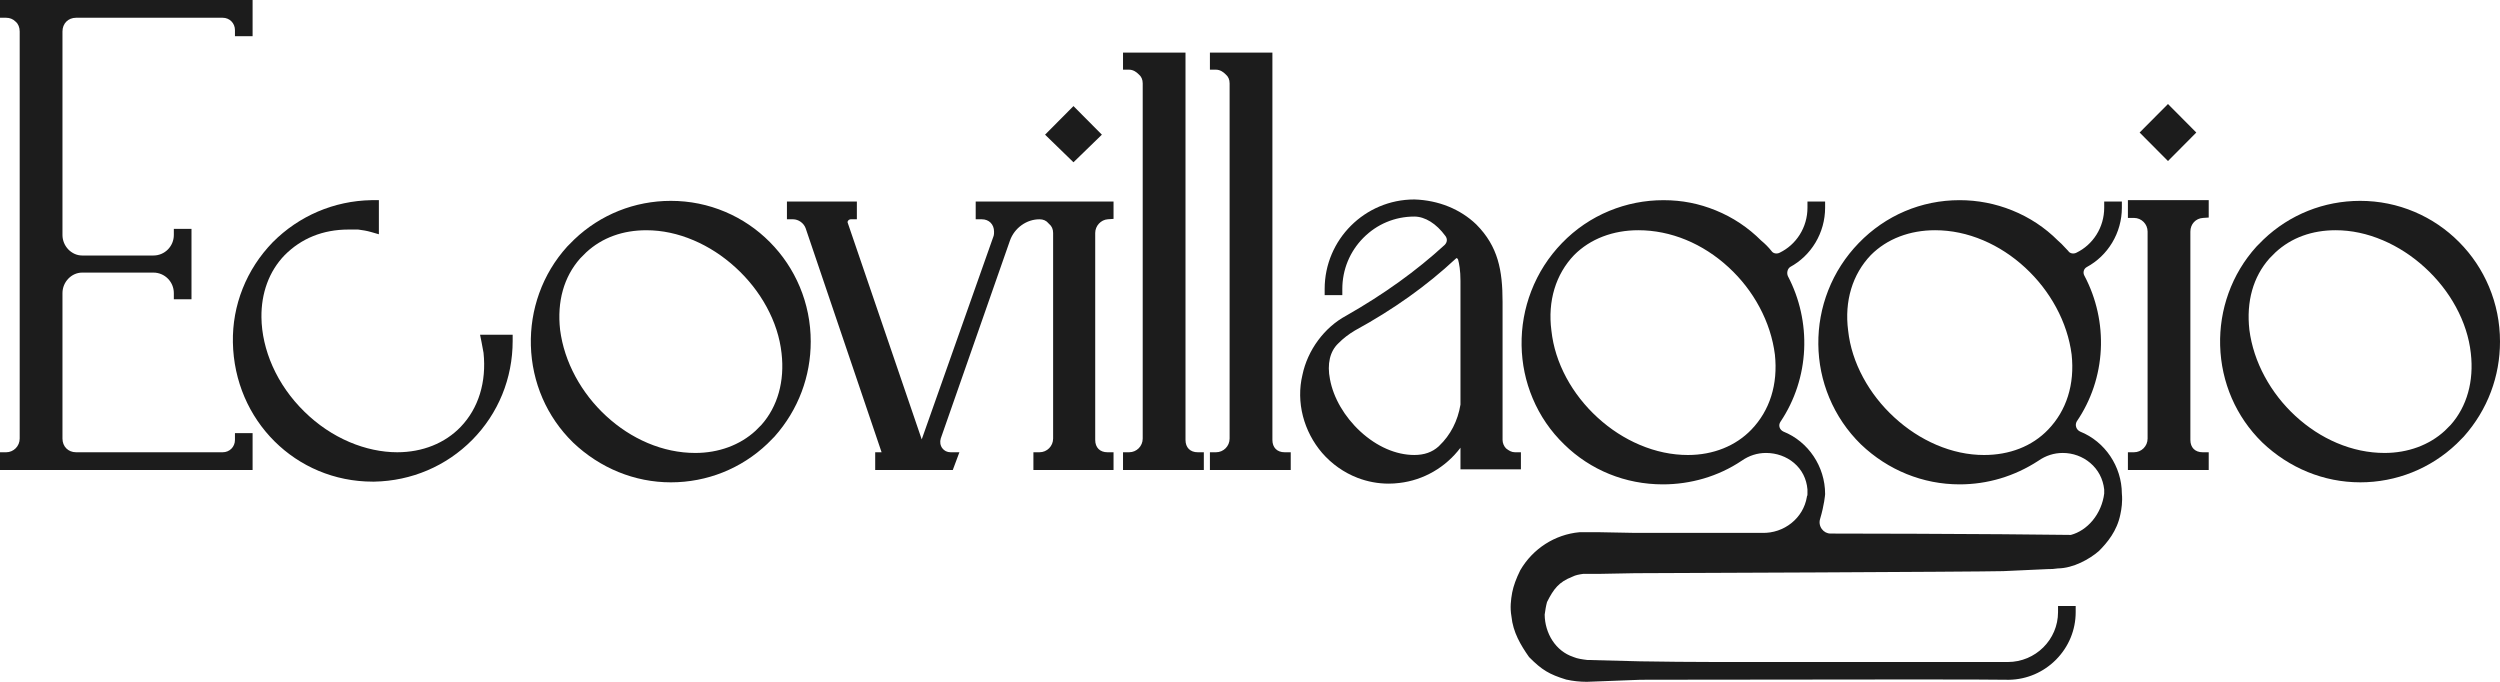
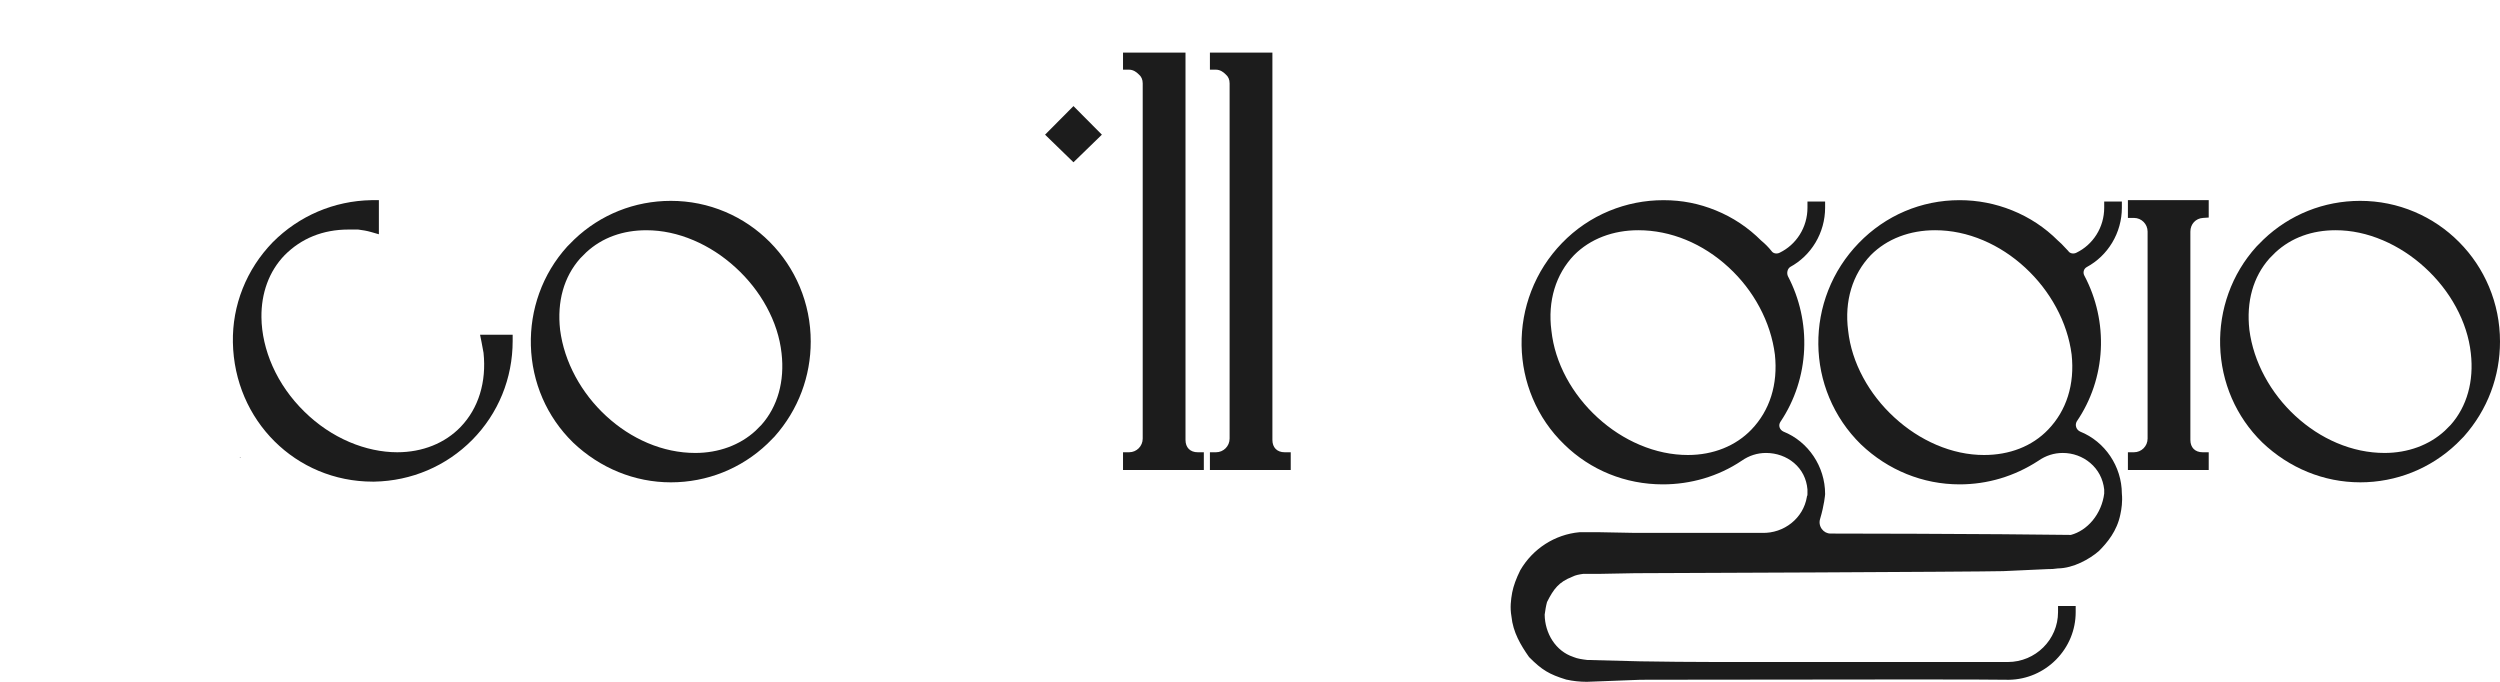
<svg xmlns="http://www.w3.org/2000/svg" width="154" height="42" viewBox="0 0 154 42" fill="none">
  <g clip-path="url(#clip0_2013_1156)">
-     <path d="M15.56 28.954H0V27.86H0.377C0.838 27.86 1.213 27.482 1.213 27.018V1.936C1.213 1.691 1.123 1.47 0.972 1.343L0.959 1.332L0.946 1.32C0.802 1.174 0.6 1.094 0.376 1.094H0V0H15.56V2.231H14.473V1.852C14.473 1.427 14.142 1.094 13.72 1.094H4.685C4.2 1.094 3.848 1.448 3.848 1.936V14.477C3.848 15.161 4.404 15.739 5.061 15.739H9.453C10.145 15.739 10.708 15.173 10.708 14.477V14.098H11.796V18.433H10.708V18.054C10.708 17.358 10.145 16.792 9.453 16.792H5.061C4.404 16.792 3.848 17.369 3.848 18.054V27.018C3.848 27.506 4.2 27.859 4.685 27.859H13.72C14.142 27.859 14.473 27.527 14.473 27.102V26.681H15.56V28.954V28.954Z" fill="#1C1C1C" />
    <path d="M14.764 28.196H14.808V28.152C14.801 28.16 14.794 28.167 14.787 28.174C14.779 28.181 14.772 28.189 14.764 28.196L14.764 28.196Z" fill="#1C1C1C" />
-     <path d="M14.764 0.758C14.772 0.765 14.779 0.772 14.787 0.779C14.794 0.787 14.801 0.794 14.808 0.801V0.758H14.764H14.764Z" fill="#1C1C1C" />
    <path d="M23.05 29.669H22.963C18.219 29.669 14.434 25.901 14.346 21.09C14.325 19.951 14.527 18.836 14.948 17.776C15.369 16.718 15.991 15.759 16.795 14.928L16.799 14.924C18.418 13.295 20.575 12.374 22.872 12.33H22.879H23.339V14.431L22.86 14.293C22.59 14.216 22.361 14.178 22.061 14.14H21.457C20.678 14.14 19.948 14.276 19.287 14.544C18.637 14.807 18.05 15.2 17.541 15.711C17.062 16.203 16.695 16.788 16.451 17.451C16.213 18.097 16.096 18.802 16.105 19.547C16.115 20.535 16.352 21.575 16.788 22.556C17.249 23.592 17.909 24.534 18.75 25.358C19.573 26.166 20.508 26.796 21.531 27.232C22.494 27.642 23.51 27.859 24.469 27.859C26.024 27.859 27.413 27.303 28.381 26.292C29.477 25.149 29.975 23.53 29.785 21.731C29.765 21.627 29.744 21.515 29.725 21.406C29.704 21.294 29.683 21.177 29.663 21.074L29.572 20.621H31.58V21C31.58 23.311 30.694 25.477 29.086 27.101C27.488 28.714 25.346 29.626 23.054 29.669H23.05H23.05Z" fill="#1C1C1C" />
    <path d="M41.324 29.712C39.097 29.712 36.955 28.838 35.292 27.251L35.289 27.247C33.684 25.675 32.765 23.557 32.702 21.284C32.672 20.181 32.844 19.098 33.215 18.065C33.599 16.997 34.179 16.03 34.939 15.19L34.951 15.177L35.376 14.75C36.984 13.217 39.096 12.373 41.324 12.373C42.489 12.373 43.619 12.602 44.682 13.053C45.708 13.489 46.63 14.114 47.42 14.909C48.211 15.705 48.831 16.632 49.265 17.665C49.713 18.734 49.941 19.87 49.941 21.043C49.941 22.108 49.753 23.147 49.383 24.133C49.004 25.143 48.442 26.071 47.712 26.892L47.698 26.907L47.272 27.336C45.664 28.868 43.552 29.712 41.324 29.712L41.324 29.712ZM34.503 20.323C34.631 21.307 34.949 22.275 35.449 23.2C35.937 24.102 36.573 24.918 37.338 25.624C38.109 26.336 38.969 26.895 39.893 27.288C40.854 27.695 41.842 27.902 42.83 27.902C44.269 27.902 45.587 27.416 46.543 26.534L46.906 26.169C47.904 25.045 48.343 23.479 48.144 21.759C48.038 20.79 47.727 19.83 47.223 18.904C46.734 18.006 46.091 17.19 45.311 16.478C44.529 15.763 43.661 15.2 42.73 14.803C41.765 14.391 40.785 14.183 39.818 14.183C39.095 14.183 38.417 14.295 37.802 14.518C37.168 14.747 36.597 15.094 36.105 15.55L35.741 15.916C34.734 17.051 34.306 18.575 34.503 20.323L34.503 20.323Z" fill="#1C1C1C" />
-     <path d="M68.594 28.953H63.658V27.859H64.035C64.496 27.859 64.872 27.481 64.872 27.017V14.35C64.872 14.119 64.791 13.933 64.63 13.799L64.604 13.777L64.583 13.751C64.449 13.589 64.265 13.508 64.035 13.508C63.642 13.508 63.26 13.633 62.931 13.869C62.6 14.106 62.353 14.432 62.215 14.814L57.951 27.01C57.887 27.221 57.92 27.439 58.043 27.607C58.162 27.769 58.344 27.859 58.556 27.859H59.099L58.691 28.953H53.912V27.859H54.306L49.626 14.055C49.509 13.738 49.184 13.508 48.851 13.508H48.475V12.414H52.783V13.508H52.407C52.33 13.508 52.27 13.556 52.239 13.6C52.223 13.623 52.199 13.668 52.215 13.712L52.219 13.722L56.778 27.067L61.211 14.522C61.233 14.454 61.233 14.367 61.233 14.265C61.233 13.819 60.923 13.508 60.48 13.508H60.103V12.414H68.594V13.483L68.243 13.507C67.814 13.536 67.465 13.914 67.465 14.35V27.101C67.465 27.568 67.753 27.859 68.218 27.859H68.594V28.953V28.953Z" fill="#1C1C1C" />
    <path d="M66.126 9.996L64.376 8.296L66.126 6.535L67.876 8.296L66.126 9.996Z" fill="#1C1C1C" />
    <path d="M74.156 28.953H69.178V27.859H69.555C70.016 27.859 70.391 27.482 70.391 27.018V5.134C70.391 4.903 70.31 4.717 70.15 4.583L70.137 4.572L70.125 4.56C70.026 4.46 69.819 4.292 69.555 4.292H69.178V3.24H73.027V27.102C73.027 27.569 73.315 27.859 73.779 27.859H74.156V28.953V28.953Z" fill="#1C1C1C" />
    <path d="M79.509 28.953H74.531V27.859H74.908C75.369 27.859 75.744 27.482 75.744 27.018V5.134C75.744 4.903 75.663 4.717 75.503 4.583L75.49 4.572L75.478 4.56C75.379 4.46 75.172 4.292 74.908 4.292H74.531V3.24H78.38V27.102C78.38 27.569 78.668 27.859 79.132 27.859H79.509V28.953V28.953Z" fill="#1C1C1C" />
-     <path d="M85.541 29.792C84.889 29.792 84.235 29.671 83.619 29.433C82.785 29.111 82.032 28.58 81.441 27.897C80.883 27.247 80.476 26.466 80.262 25.64C80.044 24.796 80.032 23.919 80.228 23.104C80.544 21.572 81.576 20.171 82.924 19.447C85.256 18.118 87.241 16.691 88.993 15.086C89.154 14.92 89.17 14.714 89.036 14.535L89.034 14.532C88.479 13.774 87.782 13.34 87.121 13.34C85.931 13.34 84.816 13.806 83.979 14.654C83.146 15.497 82.687 16.614 82.687 17.8V18.179H81.599V17.8C81.599 14.76 84.076 12.287 87.121 12.287H87.133C88.606 12.335 89.957 12.881 90.936 13.823L90.942 13.829C92.288 15.184 92.558 16.659 92.558 18.6V27.101C92.558 27.287 92.637 27.479 92.769 27.619C92.951 27.763 93.115 27.858 93.311 27.858H93.688V28.91H89.965V27.58C89.052 28.79 87.69 29.578 86.204 29.75C85.984 29.778 85.763 29.792 85.541 29.792L85.541 29.792ZM83.459 20.36C83.051 20.607 82.75 20.84 82.451 21.141L82.442 21.15C81.923 21.637 81.74 22.424 81.927 23.365L81.928 23.37C82.138 24.507 82.819 25.675 83.794 26.575C84.809 27.511 85.99 28.027 87.121 28.027C87.737 28.027 88.226 27.854 88.618 27.5L88.661 27.457C89.349 26.801 89.8 25.925 89.965 24.924V17.295C89.965 16.659 89.886 16.234 89.817 15.986C89.795 15.935 89.76 15.906 89.734 15.9C89.727 15.899 89.714 15.896 89.688 15.922L89.677 15.932C87.871 17.613 85.838 19.061 83.46 20.36L83.459 20.36Z" fill="#1C1C1C" />
    <path d="M97.752 42H97.745C97.326 42 96.882 41.952 96.492 41.864L96.478 41.861L96.464 41.857C95.436 41.542 94.974 41.264 94.216 40.5L94.193 40.477L94.174 40.451C93.676 39.74 93.202 38.948 93.105 37.97C93.01 37.427 93.07 36.945 93.15 36.504L93.151 36.497C93.233 36.086 93.394 35.641 93.643 35.139L93.655 35.117C94.426 33.794 95.786 32.923 97.292 32.785L97.309 32.784H98.504L100.718 32.826H108.547C109.903 32.863 111.087 31.915 111.302 30.617L111.311 30.561L111.336 30.512C111.339 30.498 111.339 30.457 111.339 30.427V30.148C111.284 29.494 110.998 28.931 110.511 28.517C110.043 28.121 109.431 27.902 108.788 27.902C108.249 27.902 107.744 28.063 107.286 28.382L107.281 28.385C106.571 28.862 105.787 29.228 104.951 29.475C104.136 29.715 103.288 29.837 102.429 29.837C100.132 29.837 97.974 28.962 96.353 27.374C95.516 26.564 94.863 25.61 94.413 24.538C93.978 23.506 93.748 22.407 93.73 21.275C93.712 20.125 93.912 18.999 94.326 17.929C94.754 16.822 95.391 15.826 96.221 14.97C97.053 14.11 98.034 13.444 99.134 12.99C100.195 12.553 101.317 12.331 102.472 12.331C103.626 12.331 104.664 12.542 105.687 12.958C106.741 13.386 107.686 14.015 108.496 14.826C108.72 15.008 108.943 15.233 109.123 15.46L109.136 15.477C109.235 15.616 109.449 15.656 109.624 15.569L109.629 15.566C110.131 15.323 110.557 14.941 110.86 14.462C111.174 13.967 111.34 13.39 111.34 12.794V12.415H112.427V12.794C112.427 13.555 112.22 14.302 111.829 14.952C111.45 15.583 110.913 16.099 110.276 16.445C110.111 16.555 110.048 16.802 110.132 17.006C110.86 18.392 111.207 19.955 111.136 21.527C111.063 23.121 110.562 24.657 109.686 25.967L109.682 25.973C109.61 26.076 109.587 26.196 109.618 26.31C109.65 26.428 109.737 26.528 109.857 26.585C111.394 27.2 112.427 28.742 112.427 30.426L112.426 30.453C112.424 30.479 112.378 31.095 112.118 31.966L112.117 31.97C112.052 32.181 112.091 32.406 112.225 32.589C112.354 32.766 112.55 32.867 112.761 32.867C116.444 32.867 120.034 32.89 121.963 32.901C122.677 32.906 123.193 32.909 123.386 32.909H123.39L127.566 32.951C128.064 32.819 128.538 32.505 128.906 32.062C129.291 31.598 129.544 31.01 129.619 30.403V30.152C129.546 29.497 129.249 28.933 128.759 28.517C128.291 28.12 127.69 27.902 127.067 27.902C126.529 27.902 126.023 28.063 125.566 28.381L125.556 28.388C124.823 28.865 124.035 29.231 123.216 29.474C122.406 29.715 121.562 29.837 120.709 29.837C118.455 29.837 116.298 28.963 114.636 27.376L114.632 27.373C113.788 26.545 113.132 25.577 112.681 24.494C112.246 23.449 112.02 22.342 112.009 21.203C111.998 20.065 112.202 18.953 112.615 17.896C113.043 16.804 113.677 15.819 114.5 14.97C116.149 13.267 118.355 12.33 120.709 12.33C121.822 12.33 122.911 12.541 123.944 12.957C125.015 13.388 125.967 14.016 126.775 14.826C126.927 14.951 127.057 15.09 127.182 15.226C127.244 15.293 127.309 15.362 127.375 15.429L127.397 15.451L127.415 15.477C127.514 15.616 127.728 15.656 127.903 15.569L127.908 15.566C128.41 15.323 128.836 14.941 129.139 14.462C129.453 13.967 129.619 13.39 129.619 12.794V12.415H130.707V12.794C130.707 13.555 130.5 14.302 130.108 14.952C129.727 15.586 129.186 16.104 128.545 16.451C128.453 16.502 128.388 16.584 128.361 16.682C128.333 16.782 128.347 16.89 128.4 16.986L128.404 16.992C129.139 18.385 129.487 19.954 129.41 21.529C129.331 23.122 128.819 24.654 127.929 25.959C127.868 26.066 127.855 26.189 127.891 26.307C127.929 26.43 128.016 26.528 128.136 26.585C129.668 27.198 130.699 28.73 130.707 30.406C130.756 30.891 130.685 31.366 130.615 31.683C130.409 32.714 129.804 33.428 129.3 33.935L129.289 33.945L129.278 33.955C128.718 34.438 127.727 35.002 126.765 35.014C126.506 35.055 126.363 35.056 126.156 35.056L123.397 35.182C121.871 35.226 101.924 35.308 100.719 35.309L98.498 35.351H97.521C97.261 35.388 97.06 35.424 96.868 35.521L96.853 35.529L96.837 35.535C96.028 35.853 95.703 36.273 95.296 37.087C95.227 37.34 95.188 37.603 95.152 37.86C95.157 38.426 95.324 38.99 95.624 39.452C95.94 39.938 96.382 40.288 96.902 40.462L96.917 40.468L96.931 40.474C97.172 40.577 97.477 40.617 97.773 40.654L101.055 40.738C101.149 40.738 101.345 40.741 101.639 40.745C102.443 40.757 103.941 40.78 105.776 40.78H123.679C125.386 40.78 126.775 39.402 126.775 37.708V37.329H127.862V37.708C127.862 38.803 127.435 39.84 126.66 40.626C125.888 41.408 124.862 41.852 123.771 41.874H123.763H123.668C123.198 41.86 120.699 41.855 117.521 41.855C112.927 41.855 106.913 41.865 103.559 41.87C102.273 41.872 101.34 41.874 101.057 41.874L97.752 42L97.752 42ZM115.246 15.71C114.108 16.897 113.61 18.549 113.845 20.362L113.846 20.37C113.953 21.348 114.264 22.319 114.769 23.255C115.259 24.163 115.903 24.988 116.685 25.707C117.47 26.43 118.342 26.999 119.278 27.401C120.249 27.817 121.237 28.028 122.214 28.028C122.996 28.028 123.73 27.897 124.395 27.638C125.078 27.372 125.675 26.976 126.168 26.461C126.732 25.874 127.142 25.181 127.387 24.4C127.635 23.613 127.71 22.753 127.613 21.844C127.485 20.85 127.165 19.873 126.66 18.938C126.167 18.026 125.525 17.201 124.752 16.487C123.972 15.767 123.103 15.201 122.17 14.804C121.198 14.391 120.2 14.182 119.202 14.182C118.424 14.182 117.69 14.312 117.02 14.568C116.338 14.828 115.742 15.213 115.246 15.71ZM96.967 15.71C95.829 16.897 95.331 18.549 95.566 20.362L95.567 20.37C95.674 21.359 95.985 22.335 96.49 23.273C96.981 24.181 97.627 25.005 98.411 25.722C99.197 26.441 100.073 27.008 101.015 27.406C101.991 27.819 102.988 28.028 103.977 28.028C105.532 28.028 106.921 27.471 107.889 26.461C108.452 25.874 108.862 25.181 109.108 24.4C109.356 23.613 109.431 22.753 109.334 21.844C109.206 20.839 108.887 19.855 108.386 18.919C107.897 18.005 107.258 17.181 106.488 16.471C104.89 14.995 102.913 14.182 100.924 14.182C100.145 14.182 99.411 14.312 98.741 14.568C98.059 14.828 97.463 15.213 96.967 15.71H96.967Z" fill="#1C1C1C" />
    <path d="M136.057 28.953H131.079V27.859H131.455C131.917 27.859 132.292 27.482 132.292 27.017V14.266C132.292 13.802 131.917 13.424 131.455 13.424H131.079V12.33H136.057V13.401L135.704 13.424C135.254 13.452 134.927 13.806 134.927 14.266V27.102C134.927 27.569 135.216 27.859 135.68 27.859H136.057V28.953V28.953Z" fill="#1C1C1C" />
-     <path d="M133.547 6.408L131.801 8.164L133.547 9.92L135.292 8.164L133.547 6.408Z" fill="#1C1C1C" />
    <path d="M145.383 29.711C143.156 29.711 141.014 28.837 139.352 27.251L139.348 27.247C137.743 25.675 136.824 23.557 136.761 21.284C136.731 20.181 136.903 19.098 137.274 18.065C137.658 16.997 138.238 16.03 138.998 15.19L139.01 15.177L139.435 14.75C141.043 13.217 143.155 12.373 145.383 12.373C146.548 12.373 147.678 12.602 148.74 13.053C149.767 13.489 150.688 14.114 151.479 14.909C152.27 15.705 152.89 16.632 153.324 17.665C153.772 18.734 154 19.87 154 21.043C154 22.108 153.812 23.147 153.442 24.133C153.063 25.143 152.5 26.071 151.77 26.892L151.756 26.907L151.331 27.335C149.723 28.868 147.611 29.712 145.383 29.712L145.383 29.711ZM138.562 20.323C138.69 21.307 139.008 22.275 139.508 23.199C139.996 24.102 140.632 24.918 141.397 25.624C142.169 26.335 143.028 26.895 143.952 27.287C144.913 27.695 145.901 27.902 146.889 27.902C148.328 27.902 149.646 27.416 150.602 26.534L150.965 26.169C151.963 25.044 152.402 23.479 152.203 21.759V21.757C152.096 20.79 151.786 19.83 151.282 18.904C150.793 18.006 150.15 17.19 149.37 16.477C148.588 15.763 147.72 15.2 146.79 14.803C145.825 14.391 144.845 14.182 143.877 14.182C143.155 14.182 142.476 14.295 141.861 14.518C141.227 14.747 140.657 15.094 140.164 15.55L139.801 15.916C138.793 17.051 138.365 18.574 138.562 20.323H138.562Z" fill="#1C1C1C" />
  </g>
  <defs>
    <clipPath id="clip0_2013_1156">
      <rect width="154" height="42" fill="white" />
    </clipPath>
  </defs>
</svg>